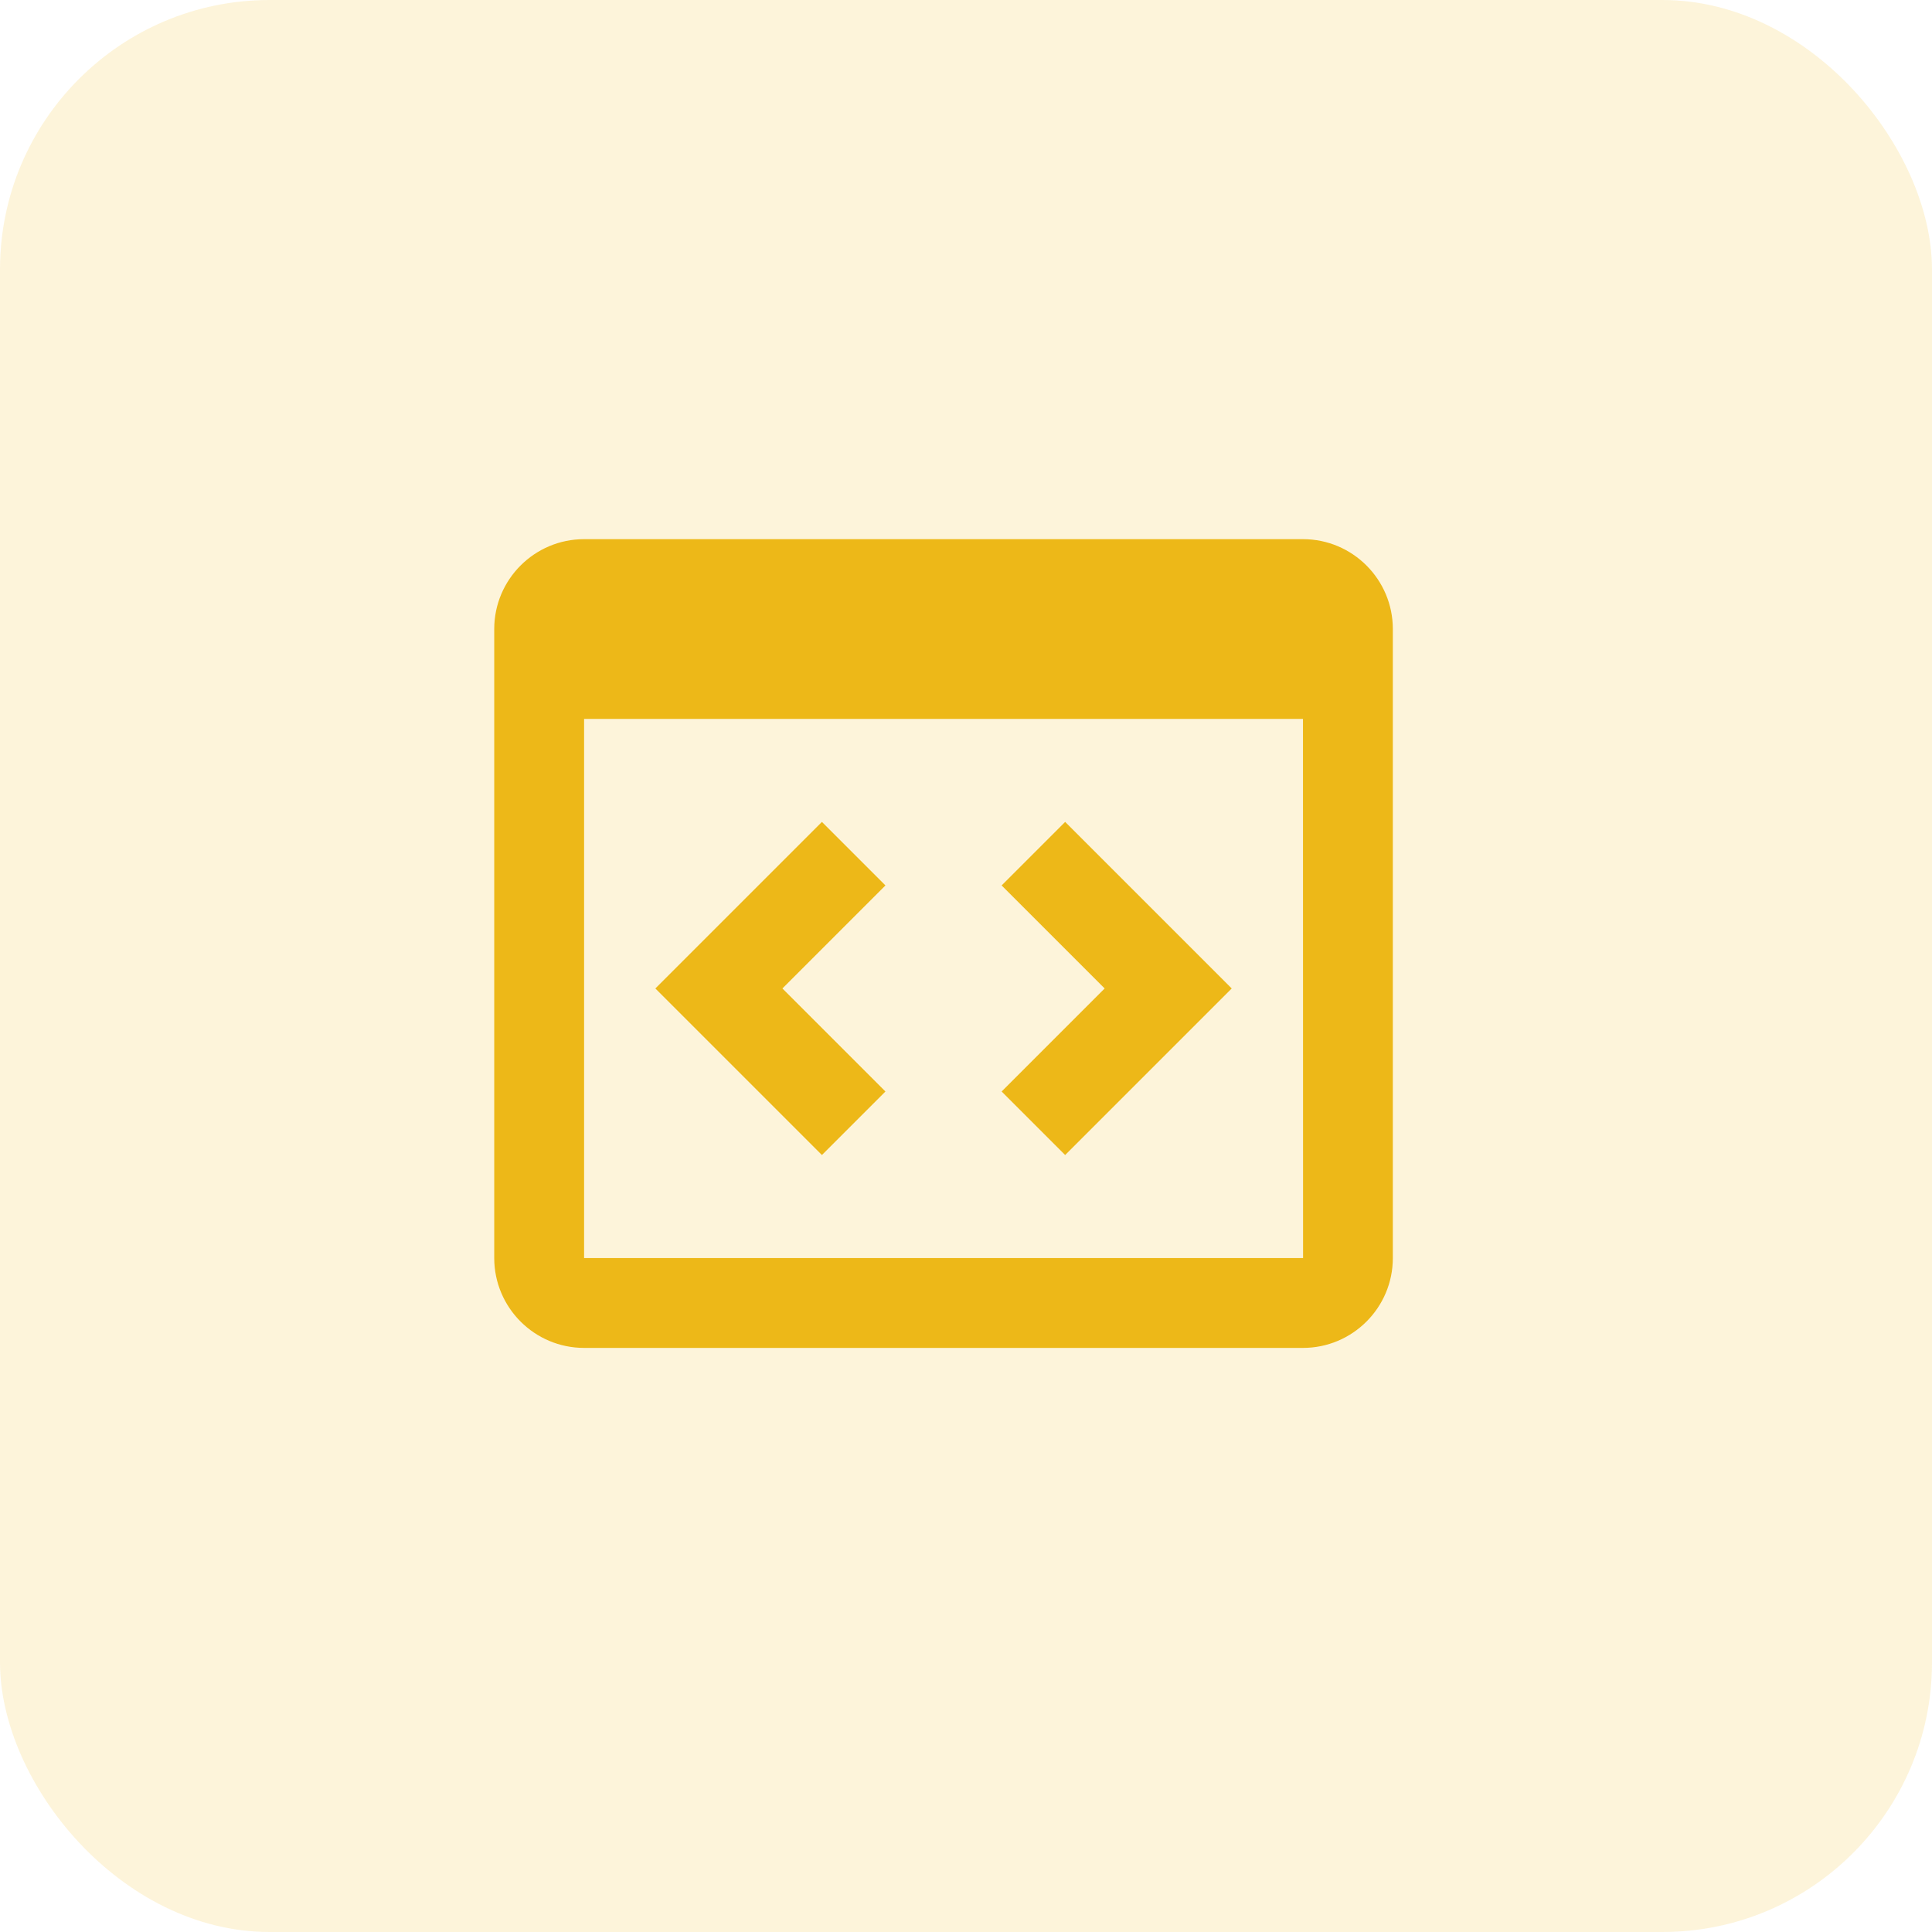
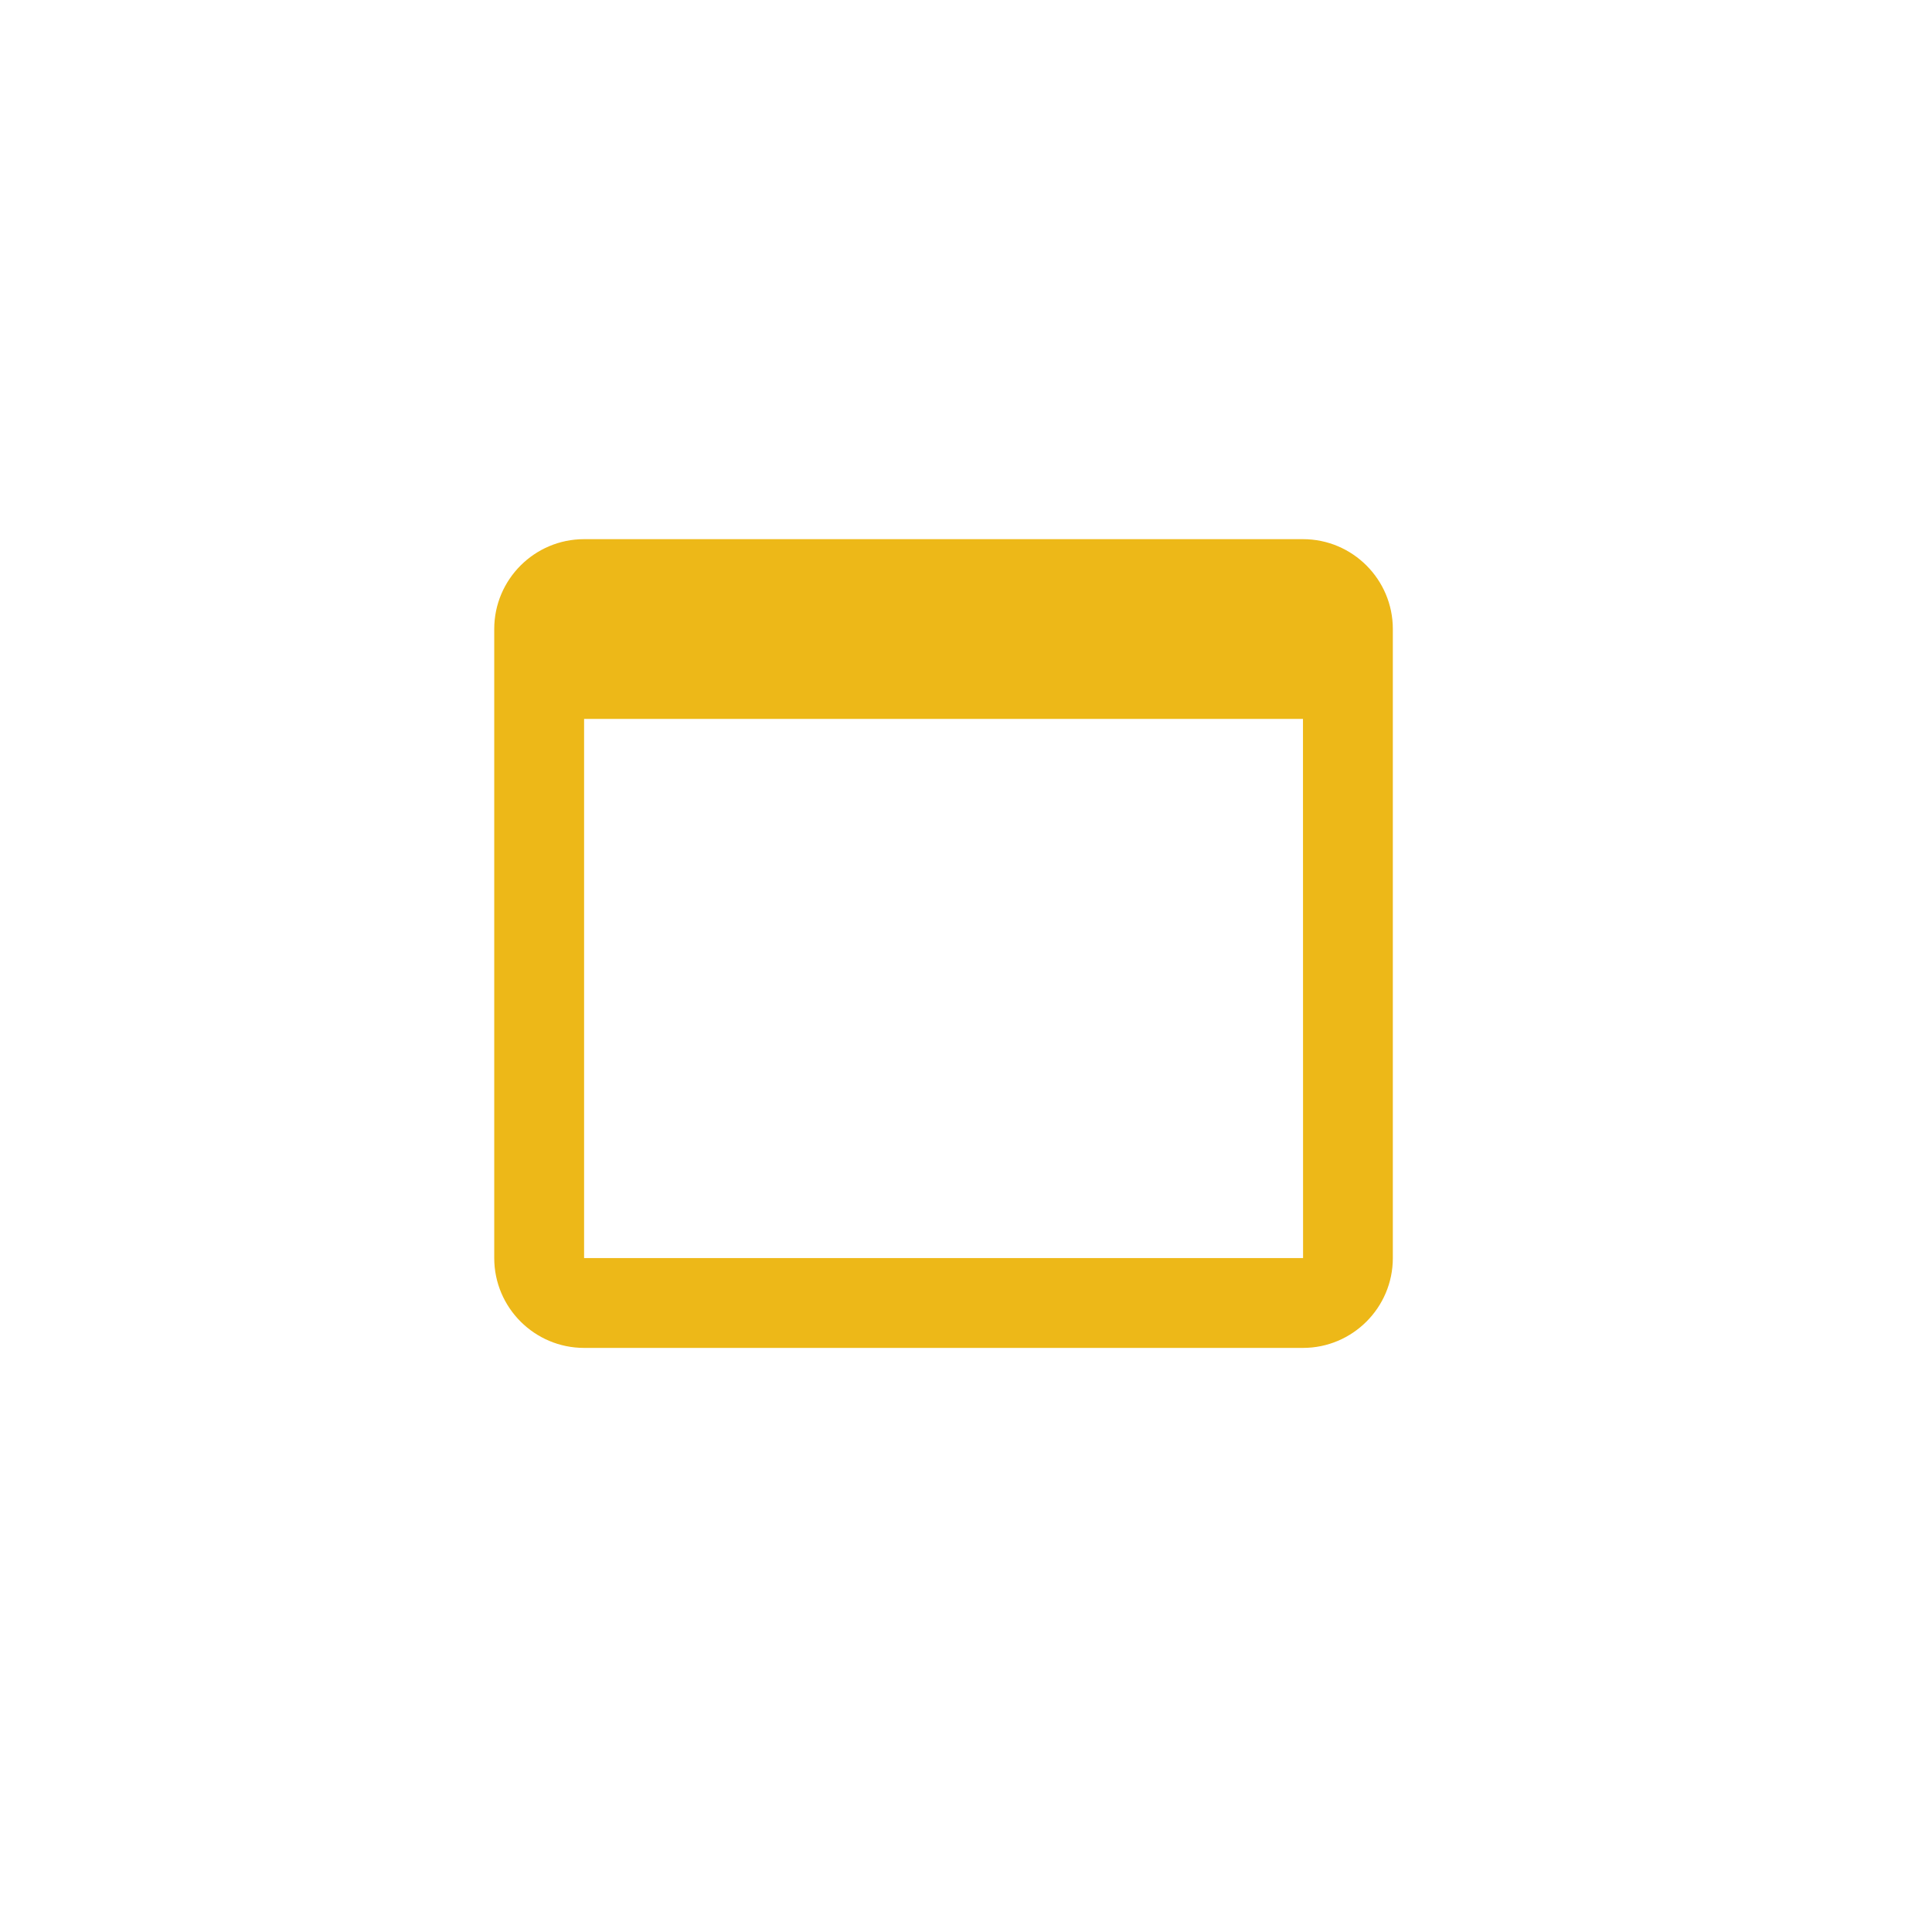
<svg xmlns="http://www.w3.org/2000/svg" width="43" height="43" viewBox="0 0 43 43" fill="none">
-   <rect width="43" height="43" rx="6" fill="#EDB818" fill-opacity="0.16" />
  <path d="M29 12H13C11.897 12 11 12.897 11 14V28C11 29.103 11.897 30 13 30H29C30.103 30 31 29.103 31 28V14C31 12.897 30.103 12 29 12ZM13 28V16H29L29.002 28H13Z" fill="#EDB818" />
-   <path d="M18.293 18.293L14.586 22L18.293 25.707L19.707 24.293L17.414 22L19.707 19.707L18.293 18.293ZM23.707 18.293L22.293 19.707L24.586 22L22.293 24.293L23.707 25.707L27.414 22L23.707 18.293Z" fill="#EDB818" />
</svg>